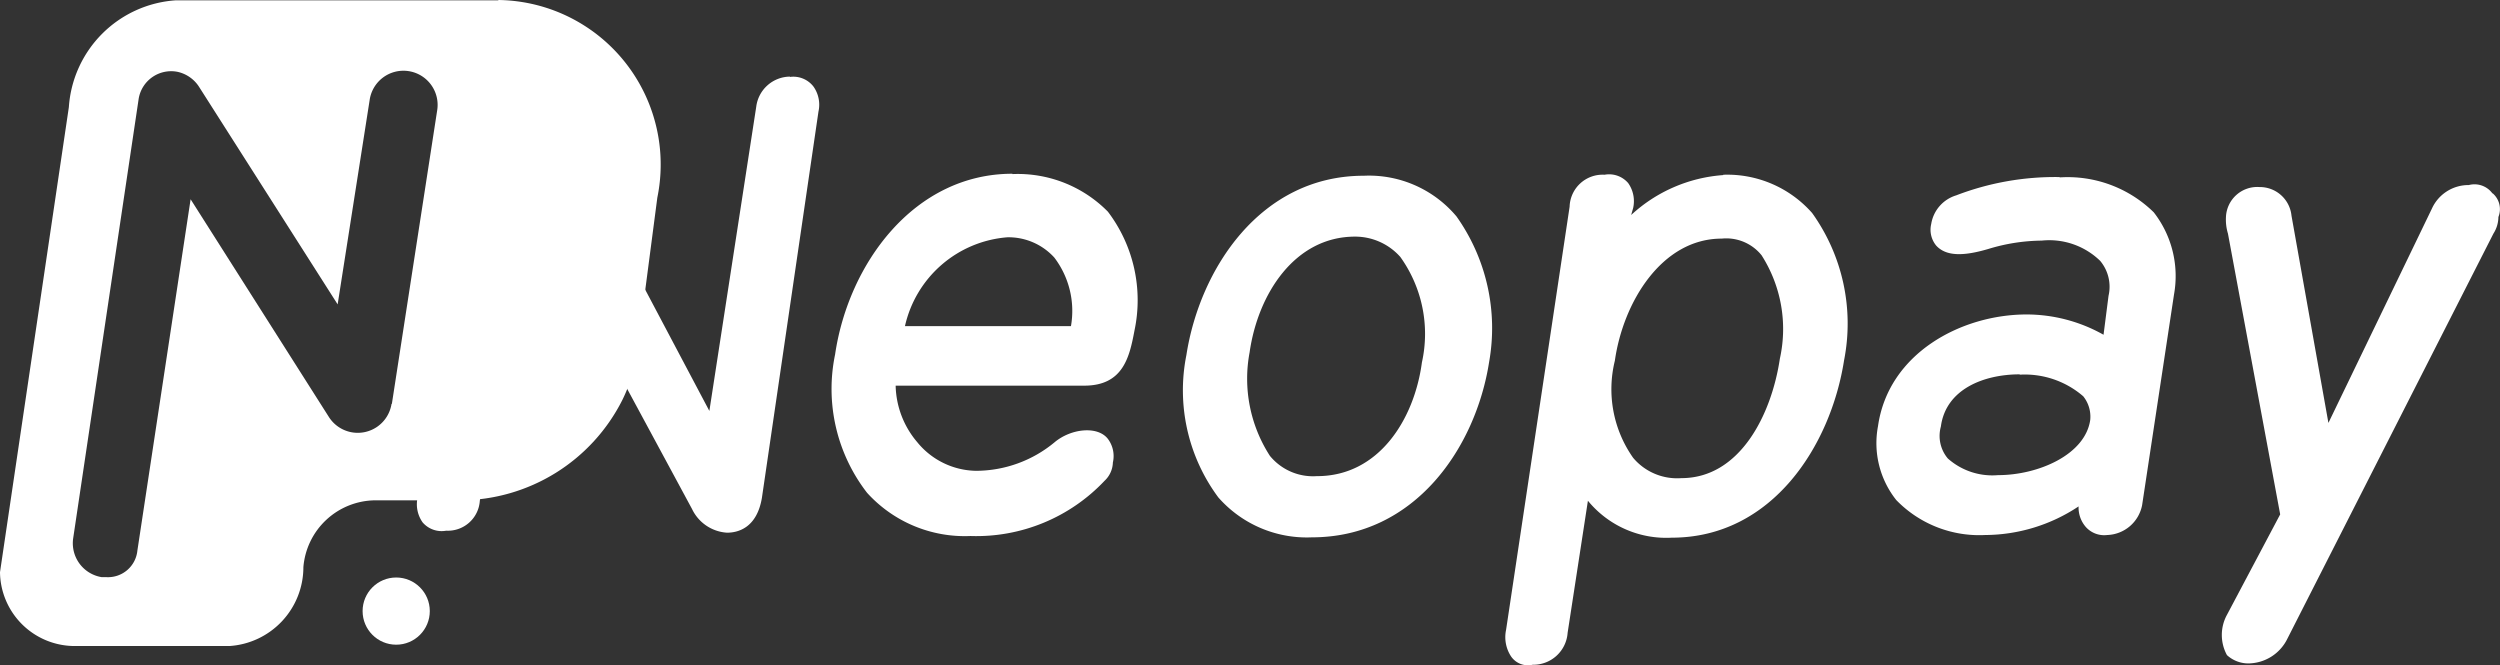
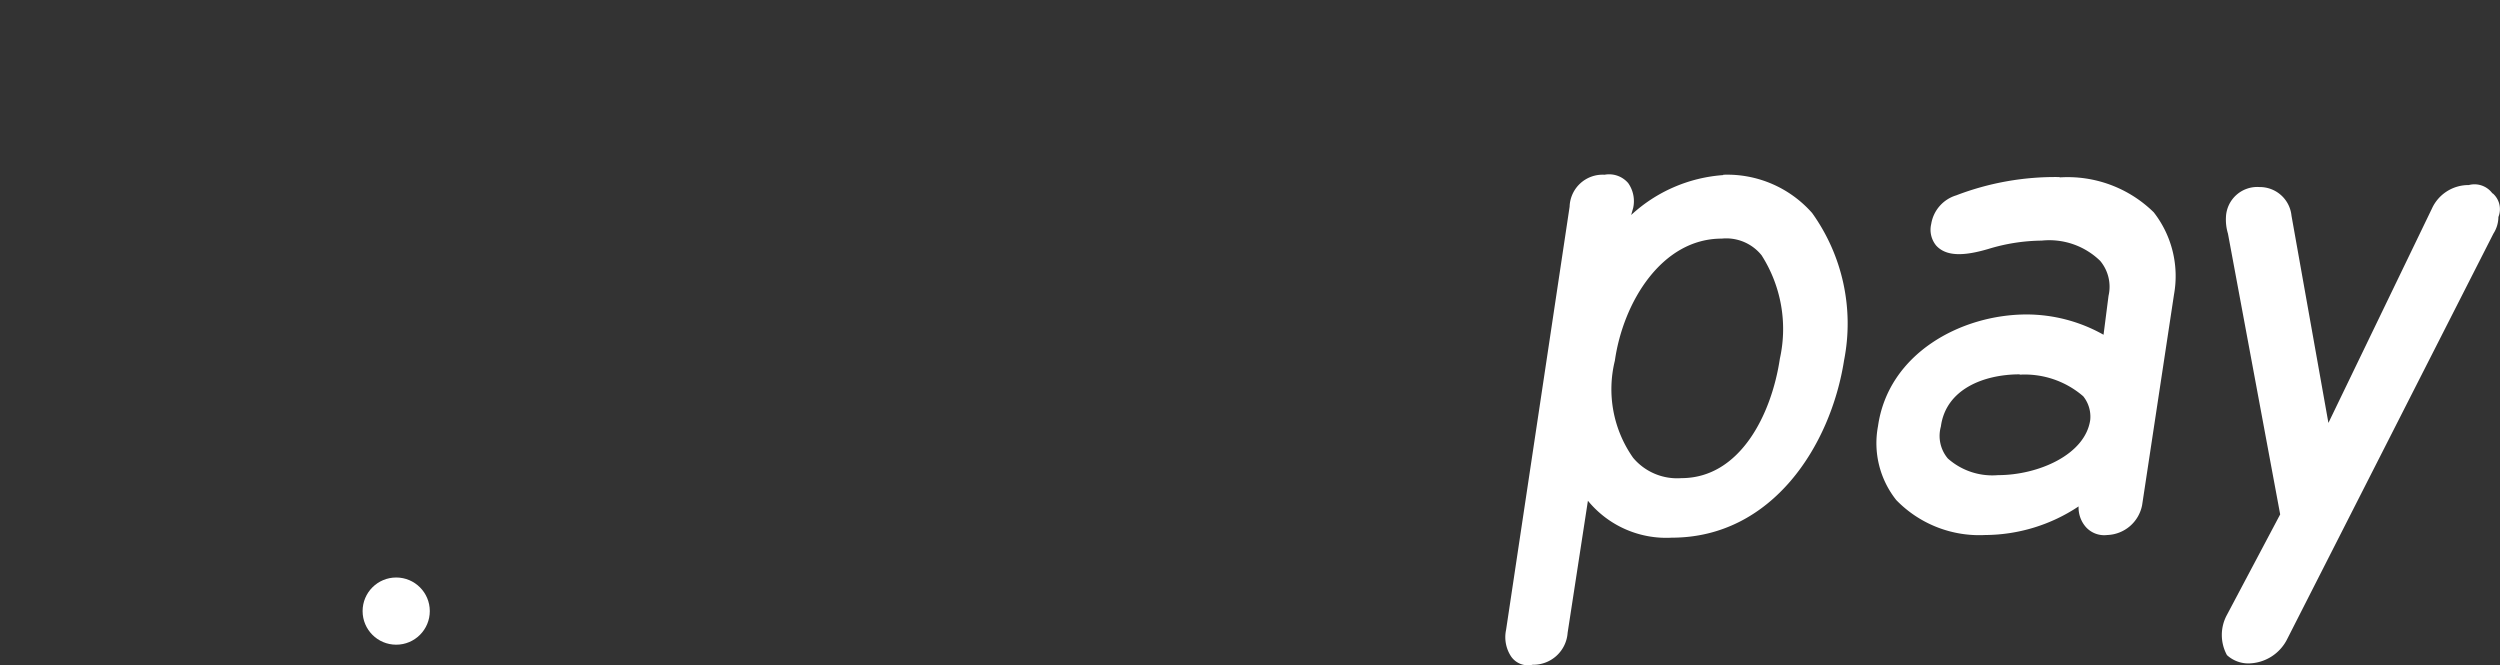
<svg xmlns="http://www.w3.org/2000/svg" width="75.152" height="20" viewBox="0 0 75.152 20">
  <rect x="0" y="0" width="75.152" height="20" fill="#333333" stroke="none" />
  <g id="neopay_white" transform="translate(-0.97 -0.81)">
    <g id="Group_10" data-name="Group 10" transform="translate(0.97 0.81)">
      <circle id="Ellipse_1" data-name="Ellipse 1" cx="1.01" cy="1.01" r="1.01" transform="translate(10.9 17.36)" fill="#fff" />
-       <path id="Path_27" data-name="Path 27" d="M15.95.82H6.25A3.451,3.451,0,0,0,3.04,4.03L.97,18.01a2.248,2.248,0,0,0,2.22,2.22H7.87a2.377,2.377,0,0,0,2.22-2.37,2.186,2.186,0,0,1,2.16-2.01h2.56a5.478,5.478,0,0,0,4.87-3.02,4.781,4.781,0,0,0,.46-1.57l.59-4.51A4.946,4.946,0,0,0,15.95.81ZM12.74,12.95a1.028,1.028,0,0,1-1.88.4L6.7,6.8,5.1,17.36a.887.887,0,0,1-.92.8H4.03a1.032,1.032,0,0,1-.86-1.17L5.14,3.77a.99.99,0,0,1,1.17-.8,1.032,1.032,0,0,1,.65.46l4.16,6.53.96-6.13a1.027,1.027,0,1,1,2.03.31l-1.36,8.81Z" transform="translate(-0.97 -0.81)" fill="#fff" />
    </g>
    <g id="Group_11" data-name="Group 11" transform="translate(13.501 3.083)">
-       <path id="Path_28" data-name="Path 28" d="M37.63,6.55a1.033,1.033,0,0,0-1.01.9L35.21,16.6,30.3,7.32a1.262,1.262,0,0,0-1.11-.8,1.044,1.044,0,0,0-1.05,1.01L26.44,19.2a.944.944,0,0,0,.15.75.753.753,0,0,0,.71.25.963.963,0,0,0,1.01-.9l1.36-9.05,5.02,9.3a1.25,1.25,0,0,0,1.05.71c.34,0,.9-.15,1.05-1.05L38.49,7.6a.944.944,0,0,0-.15-.75.763.763,0,0,0-.71-.29Z" transform="translate(-26.417 -6.52)" fill="#fff" />
-       <path id="Path_29" data-name="Path 29" d="M44.32,9.47c-2.96,0-4.93,2.71-5.33,5.43a5.1,5.1,0,0,0,.96,4.16,3.964,3.964,0,0,0,3.11,1.3,5.3,5.3,0,0,0,4.03-1.66.784.784,0,0,0,.25-.55.861.861,0,0,0-.15-.71c-.31-.4-1.11-.31-1.6.1a3.71,3.71,0,0,1-2.37.86,2.325,2.325,0,0,1-1.76-.86,2.707,2.707,0,0,1-.65-1.7h5.67c1.17,0,1.36-.86,1.51-1.66a4.4,4.4,0,0,0-.8-3.57,3.8,3.8,0,0,0-2.87-1.13Zm-.15,1.91a1.861,1.861,0,0,1,1.41.61,2.652,2.652,0,0,1,.5,2.06H41.09a3.431,3.431,0,0,1,3.08-2.67Z" transform="translate(-26.417 -6.52)" fill="#fff" />
-       <path id="Path_30" data-name="Path 30" d="M57.65,10.73a3.433,3.433,0,0,0-2.77-1.2c-3.11,0-4.93,2.81-5.33,5.39a5.4,5.4,0,0,0,.96,4.28,3.54,3.54,0,0,0,2.81,1.2c3.11,0,4.93-2.71,5.33-5.27a5.8,5.8,0,0,0-.99-4.39Zm-4.18,7.83a1.674,1.674,0,0,1-1.41-.61,4.276,4.276,0,0,1-.61-3.11c.25-1.76,1.36-3.48,3.17-3.48a1.817,1.817,0,0,1,1.36.61,3.965,3.965,0,0,1,.65,3.17c-.23,1.72-1.3,3.42-3.15,3.42h0Z" transform="translate(-26.417 -6.52)" fill="#fff" />
      <path id="Path_31" data-name="Path 31" d="M65.69,9.51a4.552,4.552,0,0,0-2.77,1.2l.06-.21a.944.944,0,0,0-.15-.75.753.753,0,0,0-.71-.25.992.992,0,0,0-1.05.96L59.16,23.18a1.056,1.056,0,0,0,.15.8.616.616,0,0,0,.65.25,1.033,1.033,0,0,0,1.05-.96l.61-3.97a3.042,3.042,0,0,0,2.52,1.11c3.02,0,4.78-2.77,5.18-5.33a5.706,5.706,0,0,0-.96-4.43A3.4,3.4,0,0,0,65.69,9.5Zm-1.26,9.11a1.727,1.727,0,0,1-1.45-.61,3.579,3.579,0,0,1-.55-2.92c.25-1.76,1.41-3.67,3.21-3.67a1.363,1.363,0,0,1,1.2.5,4.116,4.116,0,0,1,.55,3.11c-.25,1.68-1.2,3.59-2.96,3.59h0Z" transform="translate(-26.417 -6.52)" fill="#fff" />
      <path id="Path_32" data-name="Path 32" d="M75.8,9.57a8.3,8.3,0,0,0-3.11.55,1.077,1.077,0,0,0-.75.86.748.748,0,0,0,.15.65c.31.34.86.31,1.57.1a5.635,5.635,0,0,1,1.6-.25,2.193,2.193,0,0,1,1.76.61,1.212,1.212,0,0,1,.25,1.05l-.15,1.17a4.721,4.721,0,0,0-2.31-.61c-1.97,0-4.16,1.17-4.47,3.36a2.748,2.748,0,0,0,.55,2.22,3.475,3.475,0,0,0,2.67,1.05,5.108,5.108,0,0,0,2.81-.86.89.89,0,0,0,.21.61.74.74,0,0,0,.65.25,1.107,1.107,0,0,0,1.05-.9l.96-6.34a3.117,3.117,0,0,0-.61-2.46A3.692,3.692,0,0,0,75.8,9.58Zm-1.2,5.94a2.683,2.683,0,0,1,1.91.65.98.98,0,0,1,.21.71c-.15,1.05-1.57,1.66-2.77,1.66a2.014,2.014,0,0,1-1.51-.5,1.053,1.053,0,0,1-.21-.96c.15-1.13,1.3-1.57,2.37-1.57Z" transform="translate(-26.417 -6.52)" fill="#fff" />
      <path id="Path_33" data-name="Path 33" d="M88.81,10.06a.669.669,0,0,0-.71-.25,1.206,1.206,0,0,0-1.11.71l-3.11,6.44-1.11-6.23a.956.956,0,0,0-.96-.86.942.942,0,0,0-1.01.9h0a1.458,1.458,0,0,0,.06.5l1.57,8.44-1.6,3.02a1.263,1.263,0,0,0,0,1.21.951.951,0,0,0,.65.25,1.321,1.321,0,0,0,1.17-.75l6.19-12.17a.939.939,0,0,0,.15-.5.629.629,0,0,0-.17-.71Z" transform="translate(-26.417 -6.52)" fill="#fff" />
    </g>
  </g>
</svg>